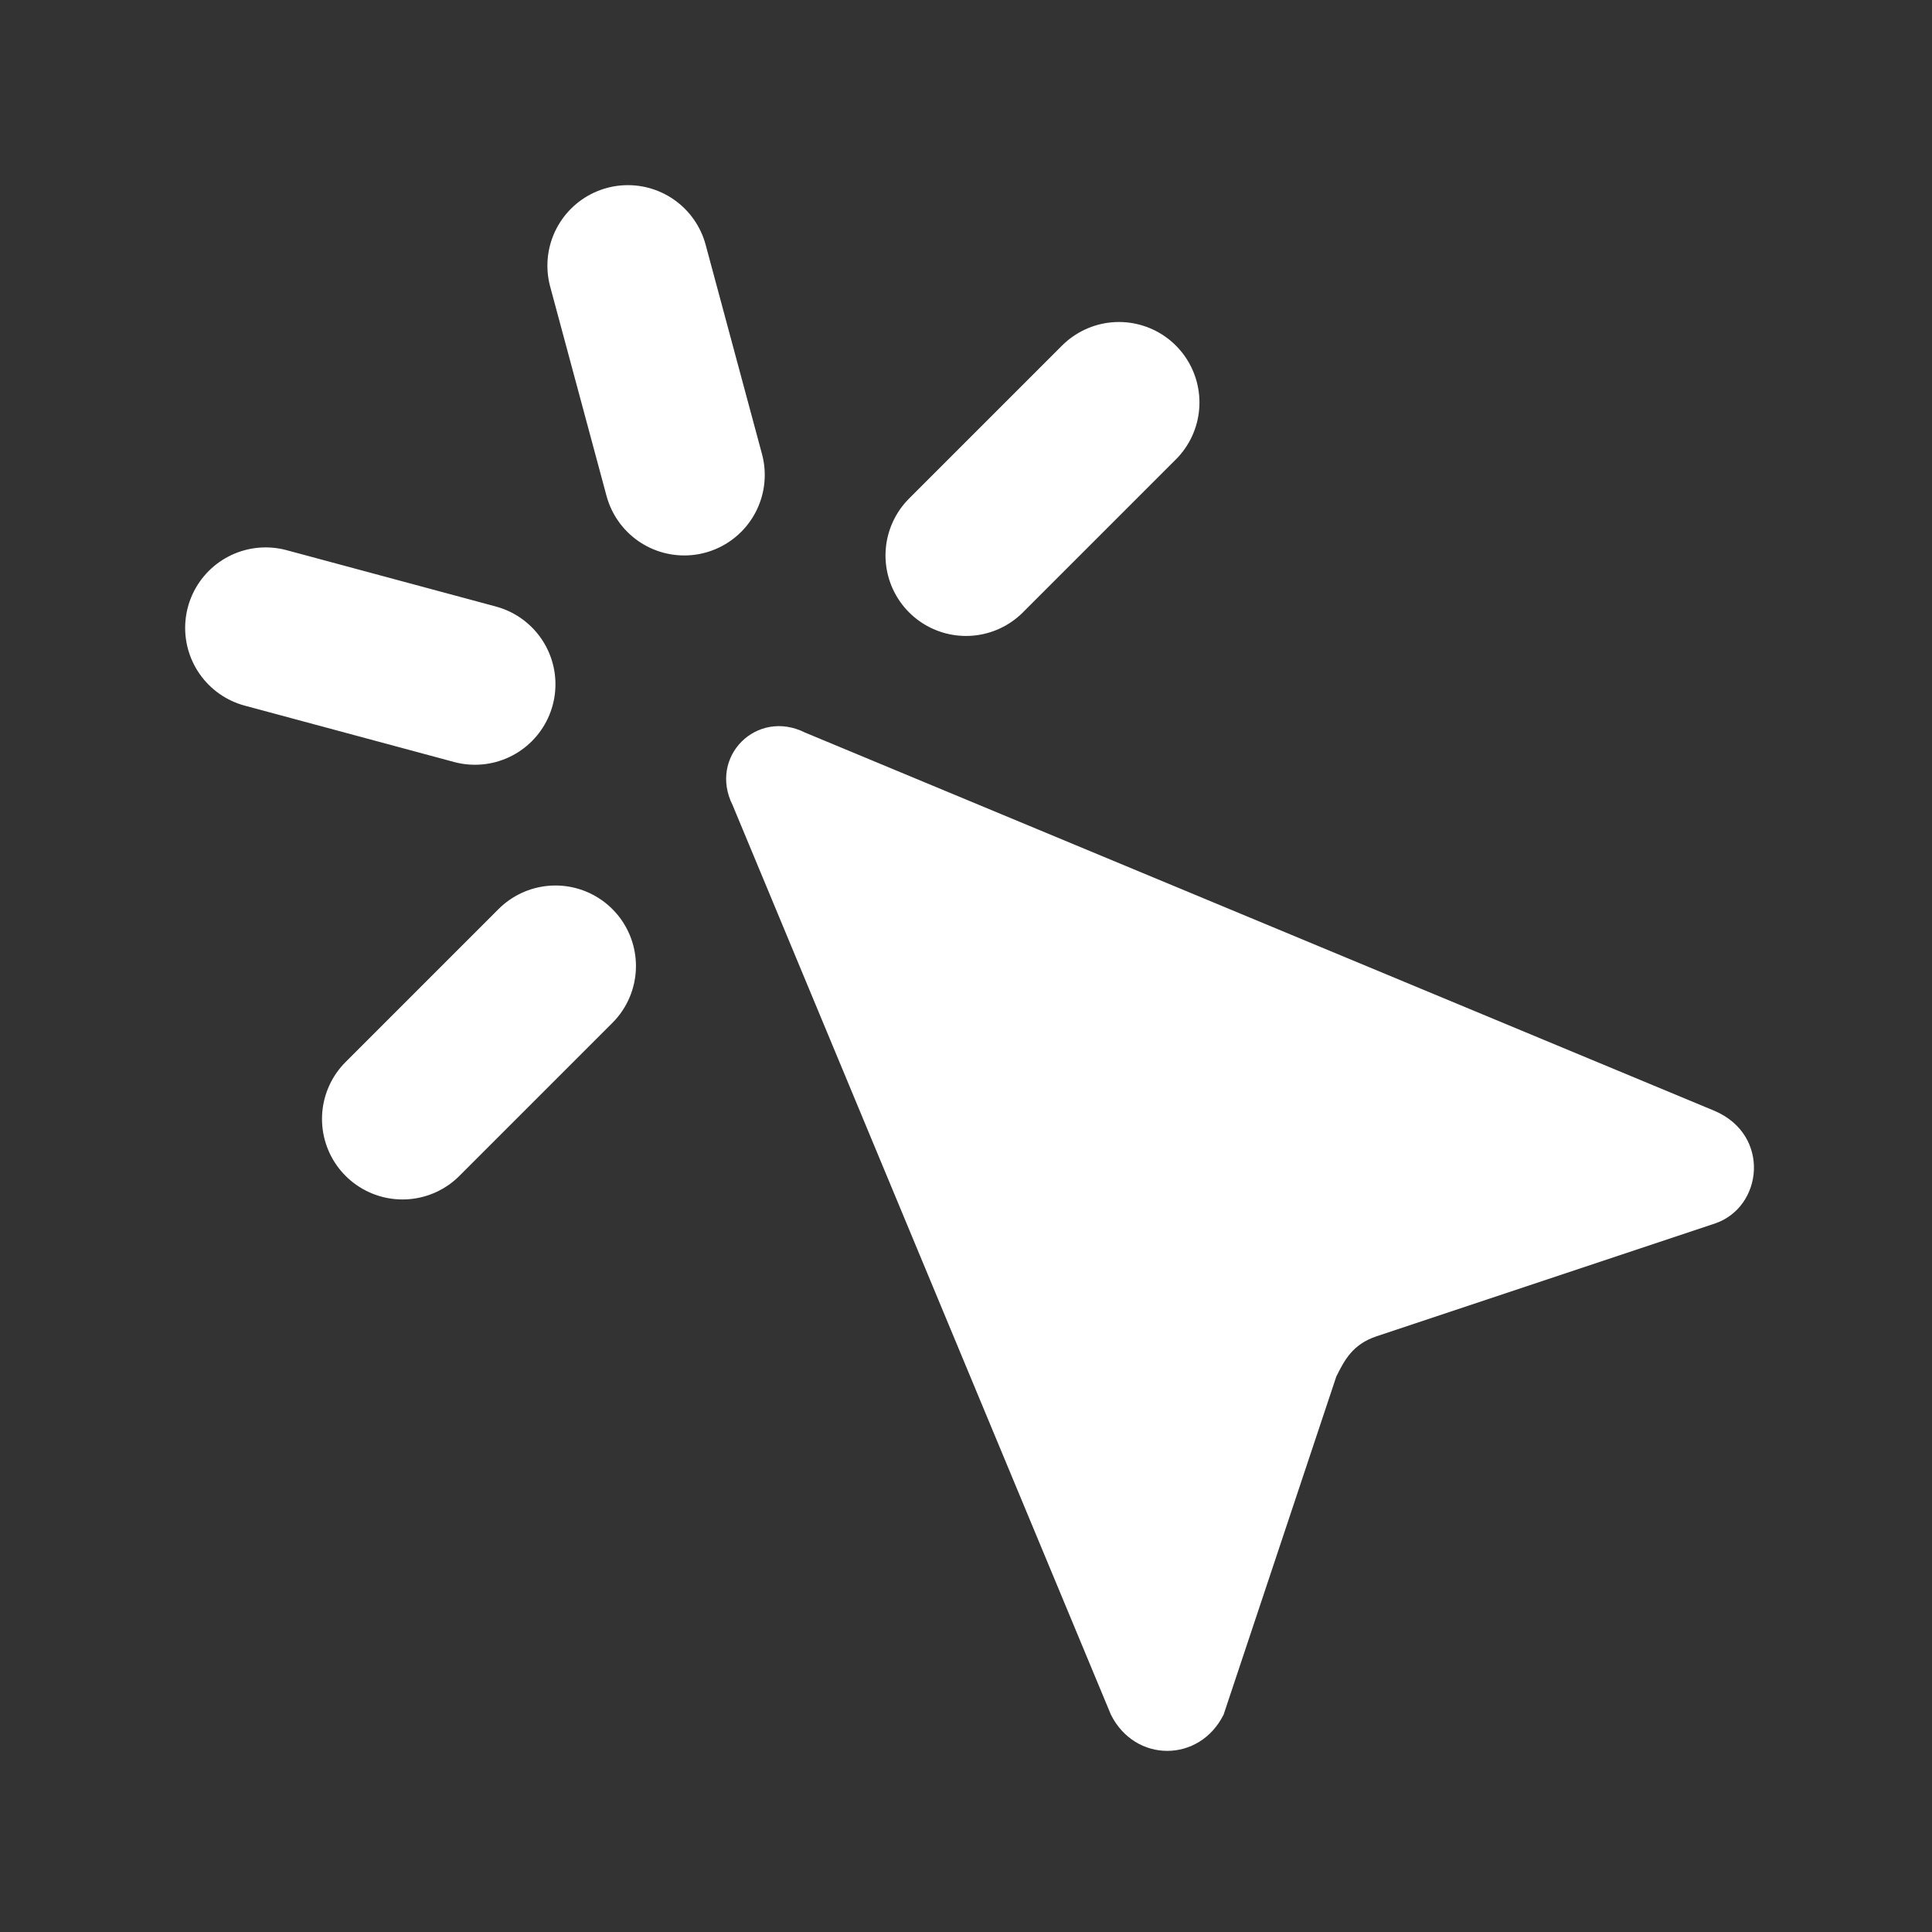
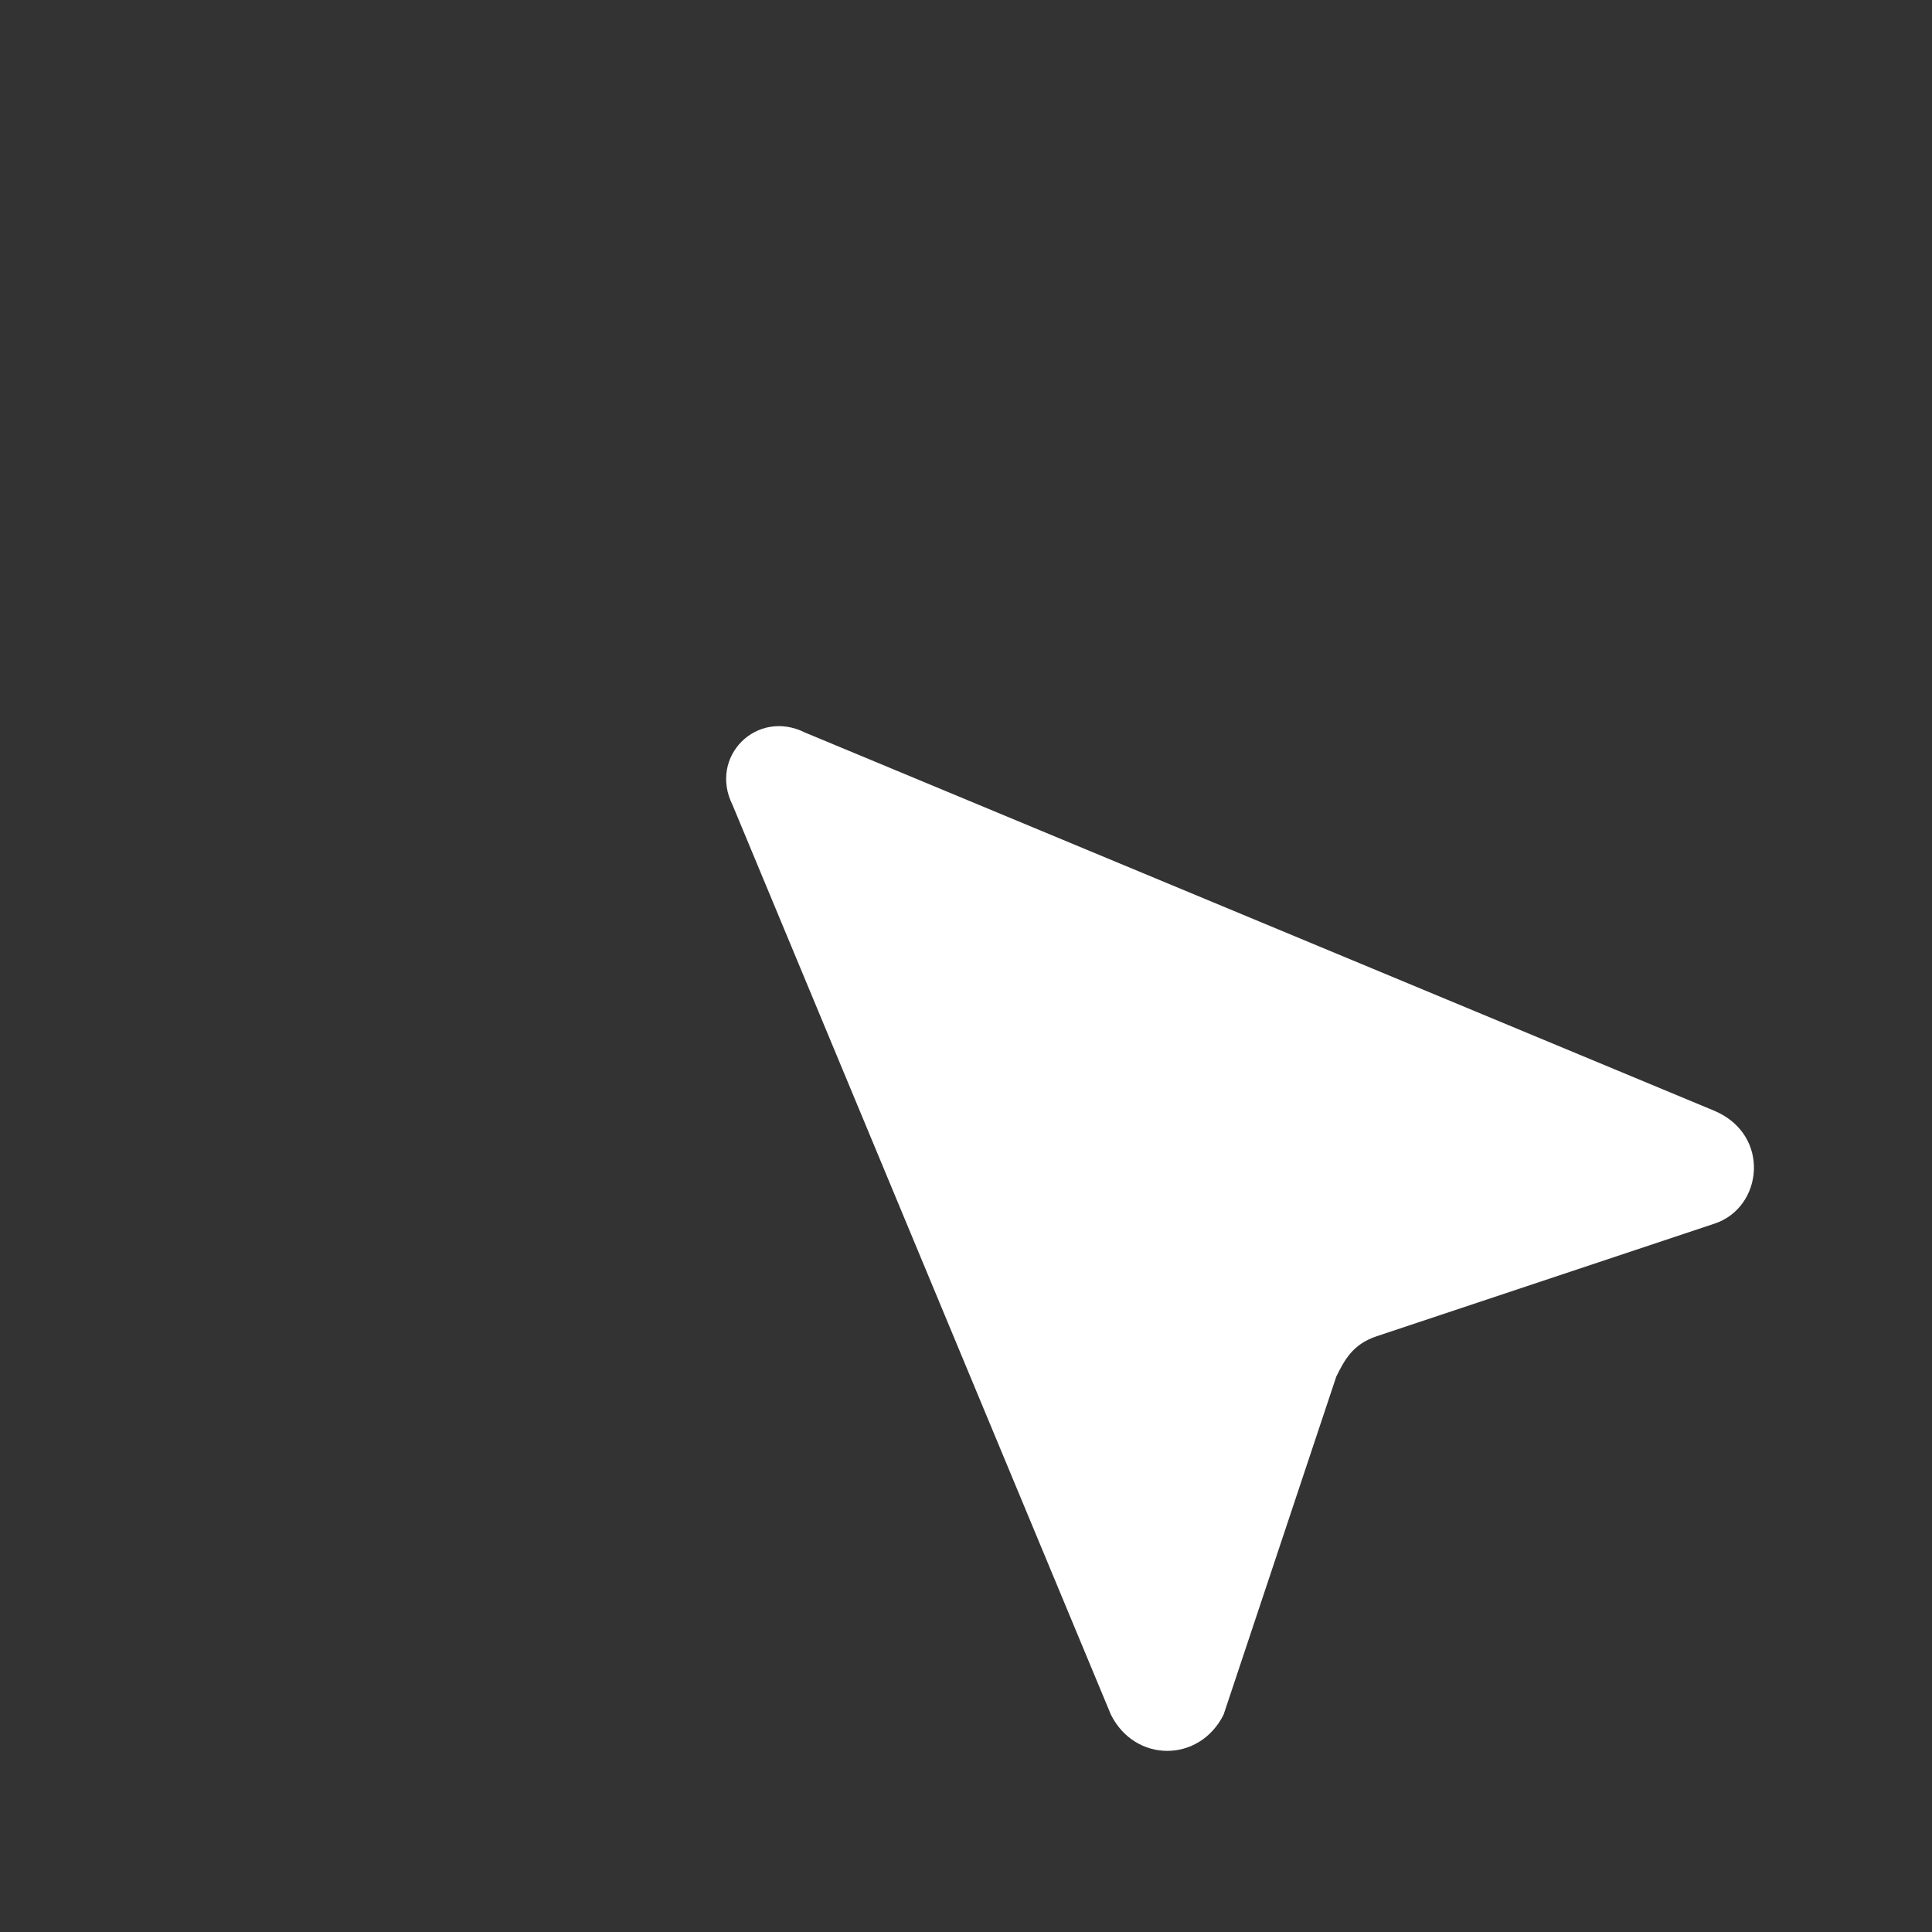
<svg xmlns="http://www.w3.org/2000/svg" version="1.1" id="圖層_1" x="0px" y="0px" viewBox="0 0 24 24" style="enable-background:new 0 0 24 24;" xml:space="preserve">
  <rect x="0" y="0" width="24" height="24" fill="#333333" stroke="none" />
  <style type="text/css">
	.st0{fill:#FFFFFF;}
	.st1{fill:none;stroke:#FFFFFF;stroke-width:2;stroke-linecap:round;stroke-linejoin:round;}
</style>
  <path class="st0" d="M9.1,10l4.7,11.3c0.3,0.6,1.1,0.6,1.4,0l1.4-4.2c0.1-0.2,0.2-0.4,0.5-0.5l4.2-1.4c0.6-0.2,0.7-1.1,0-1.4L10,9.1  C9.4,8.8,8.8,9.4,9.1,10z" />
-   <path class="st1" d="M7.8,3.3l0.7,2.6 M5.9,8.5L3.3,7.8 M13.9,5L12,6.9 M6.9,12L5,13.9" />
</svg>